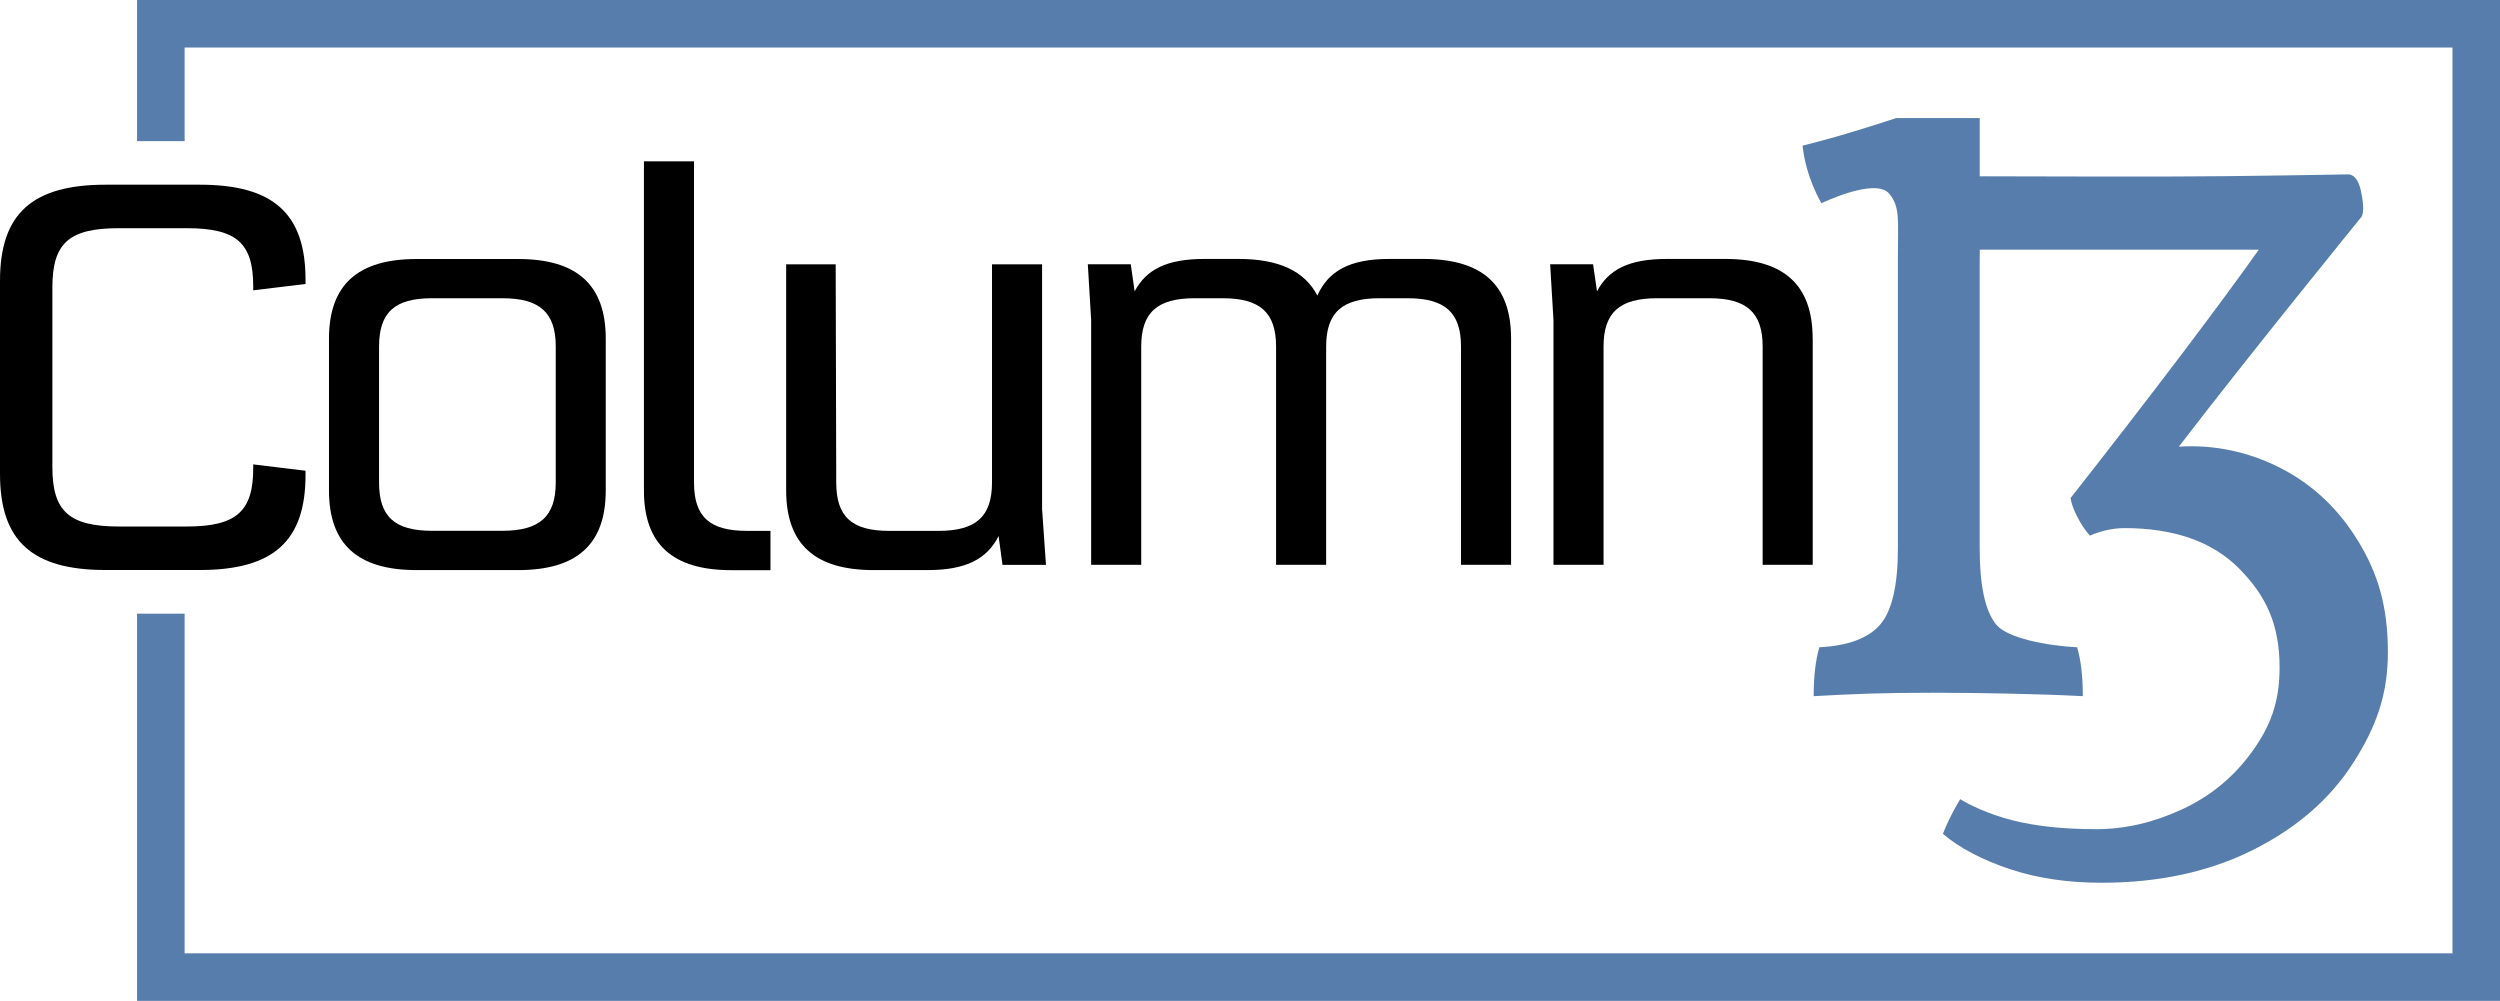
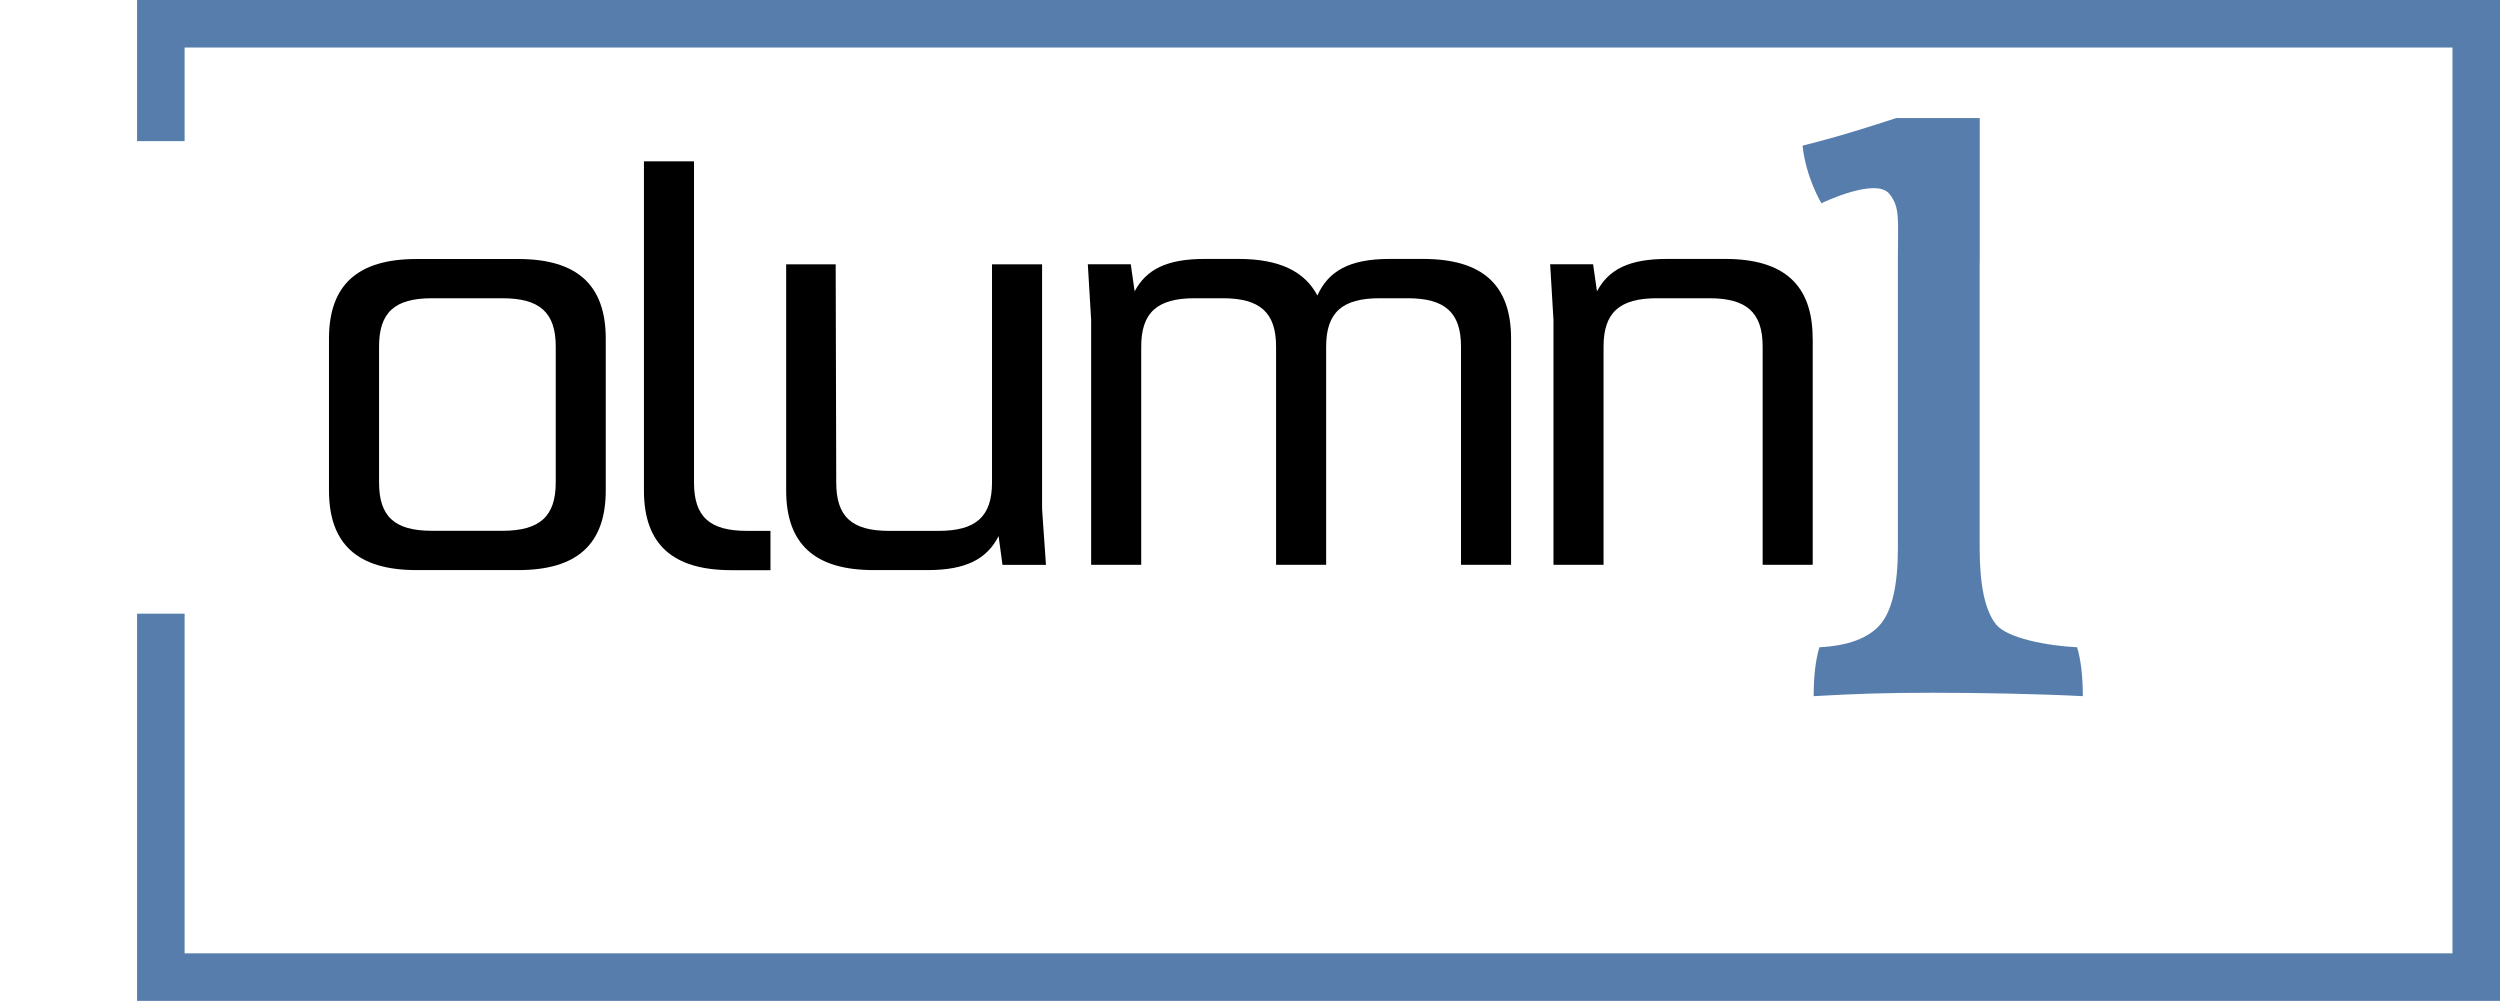
<svg xmlns="http://www.w3.org/2000/svg" id="Layer_1" data-name="Layer 1" viewBox="0 0 315.52 126.32">
  <defs>
    <style>
      .cls-1 {
        fill: #567dac;
      }
    </style>
  </defs>
  <g>
    <path class="cls-1" d="m249.85,32.98v36.22c0,4.69.69,7.9,2.08,9.62,1.39,1.72,6.39,2.68,10.22,2.87.48,1.63.72,3.69.72,6.17-5.55-.29-13.11-.43-18.95-.43-6.22,0-9.86.14-15.02.43,0-2.49.24-4.55.72-6.17,3.64-.19,6.2-1.15,7.68-2.87,1.48-1.72,2.23-4.93,2.23-9.62v-36.77c0-4.69.3-6.28-1.08-7.97-1.73-2.13-8.57,1.19-8.57,1.19,0,0-1.96-3.22-2.38-7.27,2.2-.56,4.93-1.23,11.82-3.48h10.54s0,4,0,7.04v11.04Z" />
-     <path class="cls-1" d="m297.65,68.35c-2.48-4.1-5.75-7.19-9.81-9.27-4.06-2.07-8.34-2.98-12.85-2.71,8.84-11.54,23-28.94,23-28.94,0,0,.64-.54-.07-3.53-.49-2.03-1.56-1.89-1.56-1.89,0,0-14.66.27-22.87.27-3.16,0-19.05,0-22.96-.03-3.75,0-4.93.84-5.83,2.08-1.67,2.3-1.6,7.18-1.6,7.18,1.35,0,41.98,0,41.98,0-4.78,6.76-13.48,18.28-23.76,31.35.1.63.34,1.36.8,2.26.45.9.93,1.68,1.64,2.48.95-.42,2.61-.95,4.33-.95,6.31,0,11.16,1.71,14.54,5.14,3.38,3.43,5.07,7.03,5.07,12.44,0,4.42-1.15,7.41-3.45,10.61-2.3,3.2-5.25,5.64-8.86,7.31-3.61,1.67-7.22,2.5-10.82,2.5-4.15,0-7.71-.38-10.69-1.15-2.98-.77-5.25-1.88-6.49-2.64-.99,1.66-1.65,3.03-2.18,4.37,2.07,1.8,5.11,3.36,8.54,4.49,3.43,1.13,7.26,1.69,11.5,1.69,7.21,0,13.57-1.38,19.07-4.13,5.5-2.75,9.72-6.4,12.65-10.96,2.93-4.56,4.4-8.67,4.4-13.99,0-5.77-1.24-9.89-3.72-13.99Z" />
+     <path class="cls-1" d="m297.65,68.35Z" />
  </g>
-   <path d="m0,59.83v-24.39c0-8.44,4.03-12.13,13.34-12.13h11.88c9.31,0,13.34,3.68,13.34,11.99v.54l-6.6.8v-.47c0-5.49-2.08-7.37-8.41-7.37h-8.54c-6.32,0-8.4,1.88-8.4,7.5v22.65c0,5.56,2.08,7.5,8.4,7.5h8.54c6.32,0,8.41-1.94,8.41-7.37v-.47l6.6.8v.54c0,8.31-4.03,11.99-13.34,11.99h-11.88c-9.31,0-13.34-3.68-13.34-12.13Z" />
  <path d="m41.52,61.9v-19.16c0-6.77,3.61-10.05,11.04-10.05h12.85c7.43,0,11.04,3.28,11.04,10.05v19.16c0,6.77-3.61,10.05-11.04,10.05h-12.85c-7.43,0-11.04-3.28-11.04-10.05Zm21.88,5.09c4.72,0,6.74-1.81,6.74-6.1v-17.15c0-4.29-2.01-6.1-6.74-6.1h-8.89c-4.72,0-6.67,1.81-6.67,6.1v17.15c0,4.29,1.94,6.1,6.67,6.1h8.89Z" />
  <path d="m97.24,67v4.96h-4.93c-7.43,0-11.04-3.28-11.04-10.05V20.36h6.32v40.54c0,4.29,1.94,6.1,6.67,6.1h2.99Z" />
  <path d="m126.52,71.28l-.49-3.62c-1.46,2.88-4.1,4.29-8.96,4.29h-6.81c-7.43,0-11.04-3.28-11.04-10.05v-28.54h6.25l.07,27.54c0,4.29,1.94,6.1,6.67,6.1h6.25c4.72,0,6.74-1.81,6.74-6.1v-27.54h6.32v30.89l.49,7.04h-5.49Z" />
  <path d="m190.71,42.74v28.54h-6.32v-27.54c0-4.29-2.01-6.1-6.74-6.1h-3.54c-4.72,0-6.74,1.81-6.74,6.1v27.54h-6.32v-27.54c0-4.29-2.01-6.1-6.74-6.1h-3.54c-4.72,0-6.74,1.81-6.74,6.1v27.54h-6.32v-30.89l-.42-7.04h5.42l.49,3.42c1.46-2.75,4.03-4.09,8.82-4.09h4.31c5.07,0,8.33,1.54,9.93,4.62,1.39-3.08,4.03-4.62,9.1-4.62h4.24c7.5,0,11.11,3.28,11.11,10.05Z" />
  <path d="m228.78,42.74v28.54h-6.32v-27.54c0-4.29-2.01-6.1-6.74-6.1h-6.6c-4.72,0-6.74,1.81-6.74,6.1v27.54h-6.32v-30.89l-.42-7.04h5.42l.49,3.42c1.46-2.75,4.03-4.09,8.82-4.09h7.36c7.43,0,11.04,3.28,11.04,10.05Z" />
  <polygon class="cls-1" points="17.3 0 17.3 17.81 23.3 17.81 23.3 6 309.52 6 309.52 120.32 23.3 120.32 23.3 77.45 17.3 77.45 17.3 126.32 315.52 126.32 315.52 0 17.3 0" />
</svg>